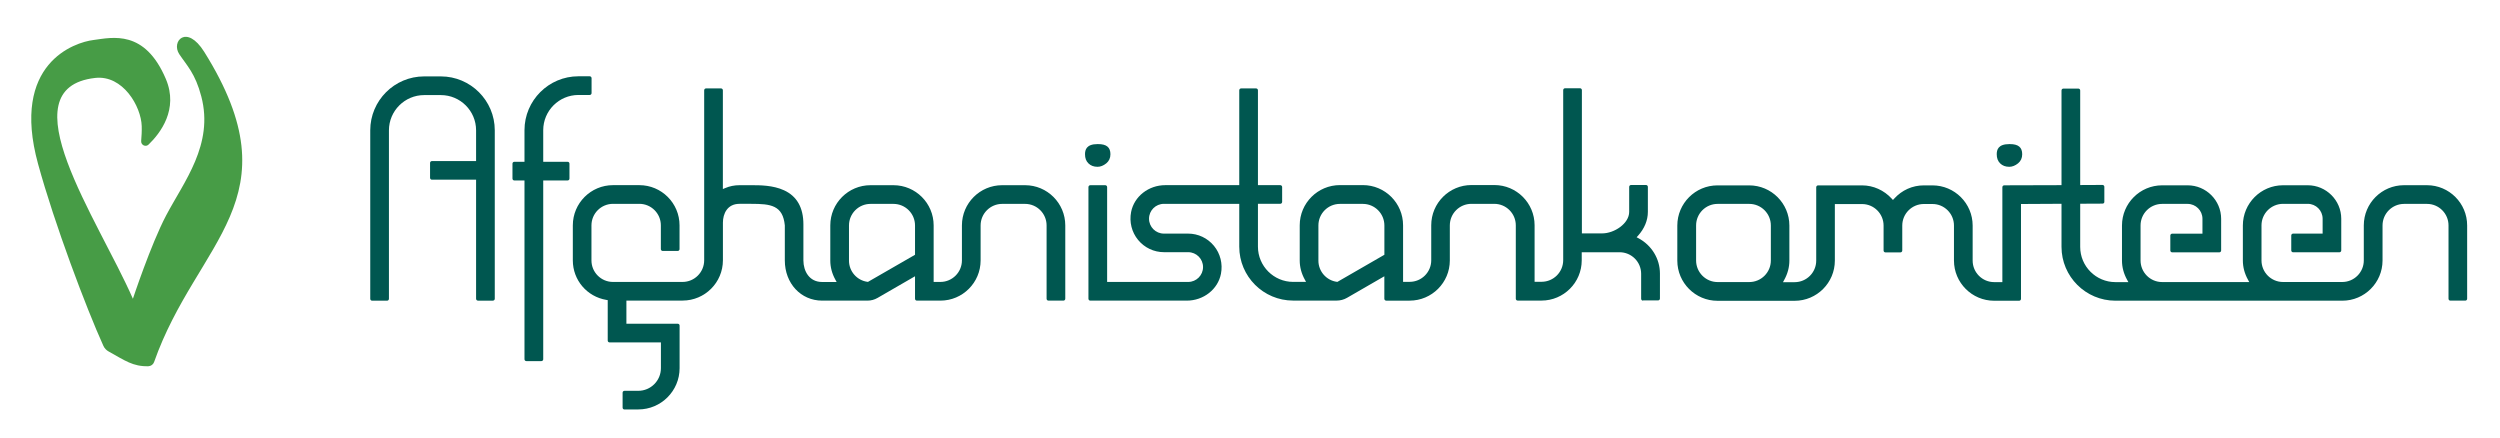
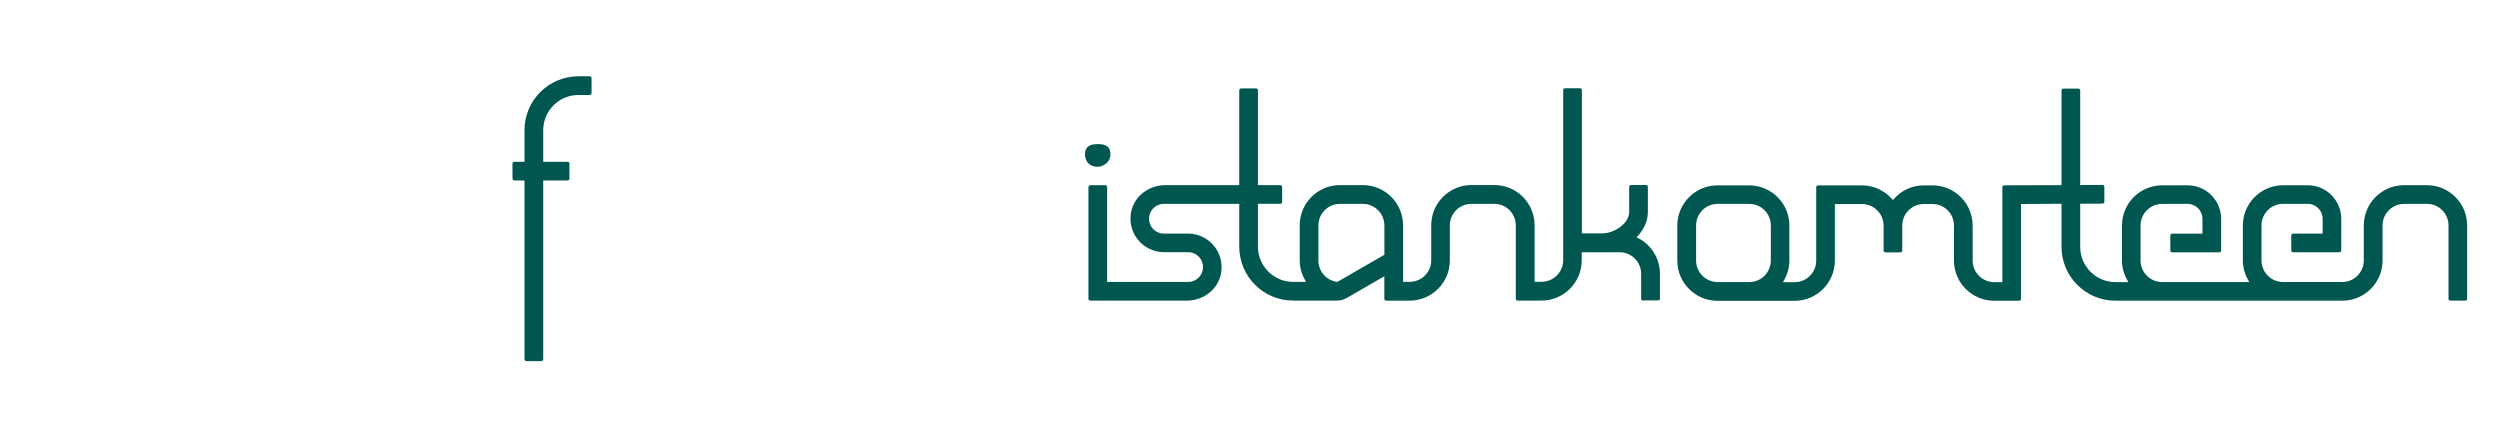
<svg xmlns="http://www.w3.org/2000/svg" viewBox="0 0 453.54 79.37" id="Layer1">
  <defs>
    <style>
      .cls-1 {
        fill: #479c46;
      }

      .cls-1, .cls-2 {
        stroke-width: 0px;
      }

      .cls-2 {
        fill: #005750;
      }
    </style>
  </defs>
-   <path d="M26.95,26.23c-.53.51-1.4.08-1.34-.65.07-.84.13-1.82.1-2.69-.1-3.59-3.42-9.33-8.46-8.75-16.2,1.84.54,25.62,6.86,40.06,0,0,3.24-9.81,6.02-15.1,3.25-6.17,8.68-12.87,6.39-21.6-1.09-4.19-2.63-5.62-4-7.68-1.52-2.29,1.32-5.54,4.54-.4,16.74,26.78-1.32,34.15-9.11,56.27-.16.44-.57.73-1.04.75-2.77.07-4.22-1.02-7.19-2.67-.42-.23-.77-.59-.97-1.04-3.09-6.82-8.86-22.08-11.85-33.01C1.89,11.45,13.6,7.67,16.94,7.26c3.47-.46,9.32-1.95,13.15,7.07,2.33,5.51-1,9.84-3.14,11.9Z" class="cls-1" />
-   <path d="M113.29,74.29c-.19,0-.34-.15-.34-.34v-2.71c0-.19.15-.34.34-.34h2.5c2.27,0,4.11-1.84,4.11-4.11v-4.67h-9.31c-.19,0-.34-.15-.34-.34v-7.33l-.24-.04c-3.53-.59-6.09-3.6-6.09-7.17v-6.36c0-4.02,3.27-7.29,7.29-7.29h4.78c4.02,0,7.29,3.27,7.29,7.29v4.31c0,.19-.15.34-.34.34h-2.71c-.19,0-.34-.15-.34-.34v-4.31c0-2.15-1.75-3.9-3.9-3.9h-4.78c-2.15,0-3.91,1.75-3.91,3.91v6.36c0,2.15,1.75,3.9,3.9,3.9h12.62c2.17,0,3.93-1.76,3.93-3.93v-30.84c0-.19.15-.34.34-.34h2.71c.19,0,.34.15.34.34v17.92l.4-.17c.81-.35,1.69-.53,2.61-.53h2.26c1.43,0,3.82,0,5.82.92,2.34,1.07,3.52,3.15,3.52,6.18v6.55c.01,1.94,1.06,3.91,3.4,3.91h2.63l-.23-.42c-.61-1.11-.92-2.27-.92-3.46v-6.39c0-4.02,3.27-7.29,7.29-7.29h4.17c4.02,0,7.29,3.27,7.29,7.29v10.26h1.22c2.16,0,3.91-1.76,3.91-3.91v-6.35c0-4.02,3.27-7.29,7.29-7.29h4.17c4.02,0,7.29,3.27,7.29,7.29v13.31c0,.19-.15.34-.34.34h-2.71c-.19,0-.34-.15-.34-.34v-13.31c0-2.15-1.75-3.9-3.9-3.9h-4.16c-2.15,0-3.91,1.75-3.91,3.91v6.35c0,4.02-3.27,7.29-7.29,7.29h-4.27c-.19,0-.34-.15-.34-.34v-4.08l-6.8,3.93c-.55.32-1.18.49-1.82.49h-8.23c-3.86,0-6.77-3.13-6.77-7.29v-6.36c-.36-3.65-2.54-3.91-6.1-3.91h-2.13c-2.22,0-3,1.83-3,3.4v6.84c0,4.03-3.28,7.31-7.31,7.31h-10.2v4.2h9.31c.19,0,.34.15.34.34v7.72c0,4.13-3.36,7.49-7.49,7.49h-2.5ZM157.92,36.99c-2.15,0-3.9,1.75-3.9,3.91v6.39c0,1.94,1.45,3.59,3.36,3.84h.1s8.52-4.91,8.52-4.91v-5.32c0-2.15-1.75-3.91-3.91-3.91h-4.16Z" class="cls-2" />
-   <path d="M86.71,54.54c-.19,0-.34-.15-.34-.34v-21.6h-8.01c-.19,0-.34-.15-.34-.34v-2.7c0-.19.15-.34.34-.34h8.01v-5.58c0-3.53-2.87-6.39-6.39-6.39h-3.03c-3.52,0-6.39,2.87-6.39,6.39v30.57c0,.19-.15.34-.34.34h-2.71c-.19,0-.34-.15-.34-.34v-30.57c0-5.39,4.39-9.78,9.78-9.78h3.03c5.39,0,9.78,4.39,9.78,9.78v30.56c0,.19-.15.34-.34.34h-2.71Z" class="cls-2" />
  <path d="M95.49,65.51c-.19,0-.34-.15-.34-.34v-32.43h-1.84c-.19,0-.34-.15-.34-.34v-2.71c0-.19.15-.34.34-.34h1.84v-5.73c0-5.39,4.39-9.78,9.78-9.78h2.05c.19,0,.34.15.34.34v2.71c0,.19-.15.34-.34.34h-2.04c-3.53,0-6.39,2.87-6.39,6.39v5.73h4.42c.19,0,.34.15.34.34v2.71c0,.19-.15.34-.34.34h-4.42v32.43c0,.19-.15.34-.34.34h-2.71Z" class="cls-2" />
  <path d="M298.07,54.54c-.19,0-.34-.15-.34-.34v-4.53c0-2.16-1.75-3.91-3.91-3.91h-6.87v1.47c0,4.03-3.28,7.3-7.3,7.3h-4.32c-.19,0-.34-.15-.34-.34v-13.31c0-2.15-1.75-3.9-3.9-3.9h-4.16c-2.15,0-3.91,1.75-3.91,3.91v6.36c0,4.02-3.27,7.29-7.29,7.29h-4.25c-.19,0-.34-.15-.34-.34v-4.08l-6.77,3.91c-.57.33-1.22.5-1.88.5h-7.9c-5.39,0-9.77-4.38-9.77-9.77v-7.78h-13.67c-1.49,0-2.7,1.21-2.7,2.7s1.21,2.7,2.7,2.7h4.39c1.82,0,3.53.81,4.69,2.22,1.16,1.41,1.62,3.26,1.27,5.07-.55,2.82-3.16,4.87-6.21,4.87h-17.49c-.19,0-.34-.15-.34-.34v-20.26c0-.19.15-.34.34-.34h2.71c.19,0,.34.15.34.34v17.21h14.7c1.49,0,2.7-1.21,2.7-2.7s-1.21-2.7-2.7-2.7h-4.39c-1.82,0-3.53-.81-4.69-2.22-1.16-1.41-1.62-3.26-1.27-5.07.55-2.82,3.16-4.87,6.21-4.87h13.41v-17.21c0-.19.15-.34.34-.34h2.71c.19,0,.34.15.34.34v17.21h4.05c.19,0,.34.15.34.34v2.7c0,.19-.15.34-.34.34h-4.05v7.78c0,3.52,2.87,6.39,6.39,6.39h2.34l-.23-.42c-.61-1.11-.92-2.27-.92-3.46v-6.39c0-4.02,3.27-7.29,7.29-7.29h4.17c4.02,0,7.29,3.27,7.29,7.29v10.26h1.2c2.15,0,3.91-1.75,3.91-3.91v-6.36c0-4.02,3.27-7.29,7.29-7.29h4.17c4.02,0,7.29,3.27,7.29,7.29v10.26h1.27c2.16,0,3.92-1.76,3.92-3.92v-30.85c0-.19.15-.34.34-.34h2.71c.19,0,.34.15.34.34v25.99h3.69c2.2,0,4.89-1.8,4.89-3.9v-4.54c0-.19.15-.34.34-.34h2.71c.19,0,.34.15.34.34v4.54c0,1.53-.62,3.03-1.79,4.33l-.25.27.32.17c2.41,1.28,3.91,3.74,3.91,6.42v4.53c0,.19-.15.34-.34.34h-2.71ZM243.08,36.99c-2.15,0-3.9,1.75-3.9,3.91v6.39c0,1.94,1.45,3.59,3.36,3.84h.1s8.51-4.91,8.51-4.91v-5.32c0-2.15-1.75-3.91-3.9-3.91h-4.17Z" class="cls-2" />
  <path d="M444.54,54.54c-.19,0-.34-.15-.34-.34v-13.31c0-2.15-1.75-3.9-3.9-3.9h-4.16c-2.15,0-3.91,1.75-3.91,3.91v6.36c0,4.02-3.27,7.29-7.29,7.29h-41.17c-5.39,0-9.78-4.38-9.78-9.77v-7.81l-7.35.04v17.21c0,.19-.15.34-.34.34h-4.53c-4.02,0-7.29-3.27-7.29-7.29v-6.36c0-2.15-1.75-3.9-3.9-3.9h-1.57c-2.15,0-3.91,1.75-3.91,3.91v4.53c0,.19-.15.34-.34.34h-2.71c-.19,0-.34-.15-.34-.34v-4.53c0-2.15-1.75-3.9-3.9-3.9h-4.94v10.26c0,4.02-3.27,7.29-7.29,7.29h-14c-4.02,0-7.29-3.27-7.29-7.29v-6.36c0-4.02,3.27-7.29,7.29-7.29h5.75c4.02,0,7.29,3.27,7.29,7.29v6.36c0,1.19-.31,2.37-.93,3.49l-.23.42h2.12c2.15,0,3.91-1.75,3.91-3.91v-13.31c0-.19.15-.34.34-.34h7.98c2.03,0,3.99.88,5.39,2.42l.21.23.21-.23c1.41-1.56,3.33-2.42,5.39-2.42h1.57c4.02,0,7.29,3.27,7.29,7.29v6.36c0,2.15,1.75,3.9,3.9,3.9h1.49v-17.22c0-.19.15-.34.34-.34l10.39-.03v-17.18c0-.19.15-.34.34-.34h2.71c.19,0,.34.15.34.34v17.16l4.04-.02c.19,0,.34.15.34.34v2.71c.01.09-.02.18-.08.24-.06.06-.15.1-.24.1l-4.06.02v7.83c0,3.53,2.87,6.39,6.39,6.39h2.35l-.23-.42c-.62-1.12-.93-2.29-.93-3.49v-6.36c0-4.02,3.27-7.29,7.29-7.29h4.62c3.35,0,6.08,2.73,6.08,6.08v5.74c0,.19-.15.34-.34.34h-8.54c-.19,0-.34-.15-.34-.34v-2.71c0-.19.15-.34.34-.34h5.49v-2.7c0-1.49-1.21-2.7-2.7-2.7h-4.62c-2.15,0-3.91,1.75-3.91,3.91v6.36c0,2.15,1.75,3.91,3.91,3.91h15.81l-.23-.42c-.62-1.12-.93-2.29-.93-3.49v-6.36c0-4.02,3.27-7.29,7.29-7.29h4.48c3.35,0,6.08,2.73,6.08,6.08v5.74c0,.19-.15.34-.34.34h-8.39c-.19,0-.34-.15-.34-.34v-2.71c0-.19.15-.34.34-.34h5.35v-2.7c0-1.49-1.21-2.7-2.7-2.7h-4.48c-2.15,0-3.91,1.75-3.91,3.91v6.36c0,2.15,1.75,3.91,3.91,3.91h10.74c2.15,0,3.91-1.75,3.91-3.91v-6.36c0-4.02,3.27-7.29,7.29-7.29h4.17c4.02,0,7.29,3.27,7.29,7.29v13.31c0,.19-.15.34-.34.34h-2.71ZM311.6,36.99c-2.15,0-3.9,1.75-3.9,3.91v6.36c0,2.15,1.75,3.91,3.9,3.91h5.75c2.15,0,3.91-1.75,3.91-3.91v-6.36c0-2.15-1.75-3.91-3.91-3.91h-5.75Z" class="cls-2" />
  <path d="M199.12,30.26c-.69,0-1.23-.2-1.66-.62-.42-.41-.62-.95-.62-1.66,0-.79.24-1.84,2.27-1.84h.11c1.52,0,2.23.58,2.23,1.84,0,.7-.25,1.23-.75,1.65-.52.42-1.05.63-1.59.63Z" class="cls-2" />
-   <path d="M364.52,30.26c-.69,0-1.23-.2-1.66-.62-.42-.41-.62-.96-.62-1.66,0-.79.24-1.84,2.28-1.84h.11c1.52,0,2.23.58,2.23,1.84,0,.7-.25,1.23-.75,1.65-.52.42-1.06.63-1.59.63Z" class="cls-2" />
</svg>